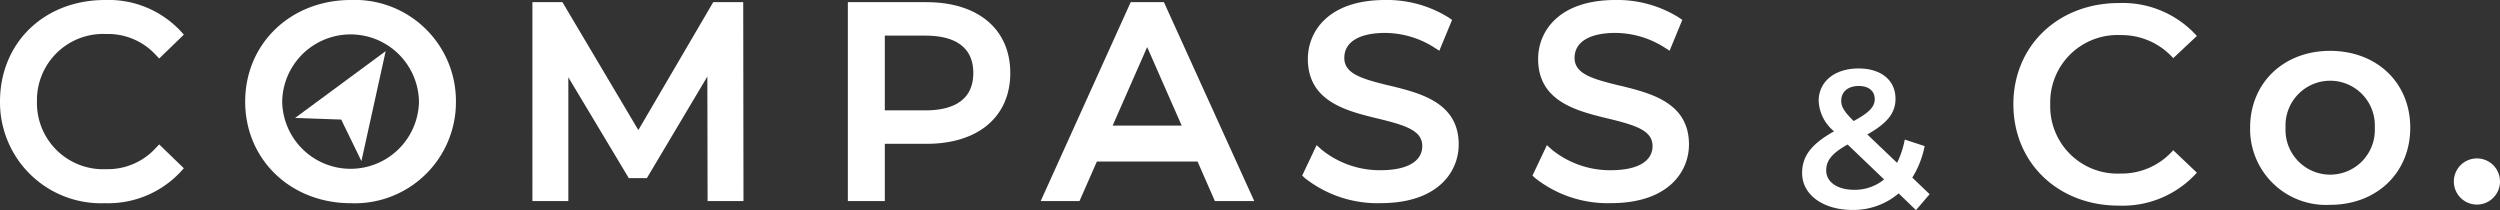
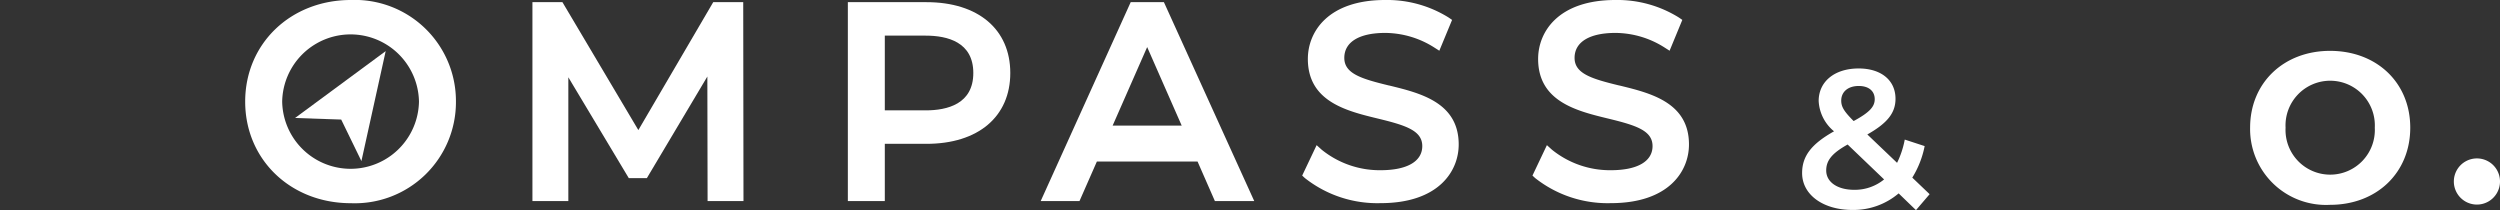
<svg xmlns="http://www.w3.org/2000/svg" width="233.344" height="19.614" viewBox="0 0 233.344 19.614">
  <rect x="0" y="0" width="233.344" height="19.614" fill="#333333" stroke="none" />
  <defs>
    <clipPath id="clip-path">
      <rect id="長方形_8056" data-name="長方形 8056" width="233.344" height="19.614" fill="none" />
    </clipPath>
  </defs>
  <g id="グループ_10180" data-name="グループ 10180" transform="translate(0 0)">
    <g id="グループ_10174" data-name="グループ 10174" transform="translate(0 0)" clip-path="url(#clip-path)">
-       <path id="パス_14312" data-name="パス 14312" d="M9.911,3.174a6.049,6.049,0,0,1,4.623,1.944l.325.343,2.3-2.226-.3-.334A9.224,9.224,0,0,0,9.81,0C4.126,0,0,3.989,0,9.483a9.426,9.426,0,0,0,9.785,9.482,9.26,9.26,0,0,0,7.073-2.927l.3-.334-2.3-2.226-.325.342a6.059,6.059,0,0,1-4.623,1.969A6.176,6.176,0,0,1,3.45,9.483,6.177,6.177,0,0,1,9.911,3.174" transform="translate(0 0)" fill="#fff" />
      <path id="パス_14313" data-name="パス 14313" d="M62,0c-5.621,0-9.861,4.077-9.861,9.483S56.378,18.966,62,18.966A9.439,9.439,0,0,0,71.81,9.483,9.44,9.44,0,0,0,62,0m6.36,9.483a6.385,6.385,0,0,1-12.768,0,6.385,6.385,0,0,1,12.768,0" transform="translate(-29.254 0)" fill="#fff" />
      <path id="パス_14314" data-name="パス 14314" d="M130.1.46,123.111,12.4,116.025.46h-2.8V19.023h3.351V7.472l5.642,9.411h1.688L129.552,7.4l.022,11.622h3.35L132.9.46Z" transform="translate(-63.529 -0.258)" fill="#fff" />
      <path id="パス_14315" data-name="パス 14315" d="M187.635.46h-7.342V19.023h3.45v-5.34h3.891c4.824,0,7.821-2.533,7.821-6.612s-3-6.611-7.821-6.611m-3.891,3.124h3.816c2.027,0,4.445.6,4.445,3.487s-2.417,3.488-4.445,3.488h-3.816Z" transform="translate(-101.157 -0.258)" fill="#fff" />
      <path id="パス_14316" data-name="パス 14316" d="M285.013,7.981c-2.6-.629-4.173-1.115-4.173-2.578,0-1.481,1.391-2.33,3.815-2.33a8.623,8.623,0,0,1,4.584,1.362l.47.3L290.9,1.858l-.31-.214A10.848,10.848,0,0,0,284.654,0c-5.326,0-7.216,2.965-7.216,5.5,0,3.982,3.621,4.859,6.529,5.565,2.583.627,4.151,1.112,4.151,2.569,0,1.432-1.418,2.253-3.891,2.253a8.617,8.617,0,0,1-5.505-1.919l-.465-.42-1.348,2.839.251.233a10.909,10.909,0,0,0,7.067,2.341c5.382,0,7.291-2.951,7.291-5.478,0-3.931-3.608-4.8-6.505-5.506" transform="translate(-155.366 0)" fill="#fff" />
      <path id="パス_14317" data-name="パス 14317" d="M333.98,7.981c-2.6-.629-4.173-1.115-4.173-2.578,0-1.481,1.391-2.33,3.815-2.33a8.623,8.623,0,0,1,4.584,1.362l.47.3,1.188-2.878-.31-.214A10.848,10.848,0,0,0,333.621,0c-5.326,0-7.216,2.965-7.216,5.5,0,3.982,3.621,4.859,6.529,5.565,2.583.627,4.151,1.112,4.151,2.569,0,1.432-1.418,2.253-3.891,2.253a8.618,8.618,0,0,1-5.505-1.919l-.465-.42-1.348,2.839.251.233a10.909,10.909,0,0,0,7.067,2.341c5.382,0,7.291-2.951,7.291-5.478,0-3.931-3.608-4.8-6.505-5.506" transform="translate(-182.84 0)" fill="#fff" />
      <path id="パス_14318" data-name="パス 14318" d="M68.935,21.136l-1.887-3.877-4.309-.146L71.2,10.871Z" transform="translate(-35.201 -6.1)" fill="#fff" />
      <path id="パス_14319" data-name="パス 14319" d="M237.557,19.024h3.673L232.8.461h-3.1L221.3,19.024h3.621l1.623-3.69h9.395Zm-9.542-7.044,3.222-7.327,3.222,7.327Z" transform="translate(-124.163 -0.259)" fill="#fff" />
      <path id="パス_14320" data-name="パス 14320" d="M393.845,27.784l-1.618-1.563a6.506,6.506,0,0,1-4.321,1.545c-2.721,0-4.689-1.416-4.689-3.439,0-1.6.883-2.722,2.979-3.9a3.9,3.9,0,0,1-1.434-2.832c0-1.8,1.471-3.034,3.733-3.034,2.077,0,3.439,1.085,3.439,2.832,0,1.324-.772,2.28-2.63,3.328l2.776,2.648a8.346,8.346,0,0,0,.717-2.17l1.857.607A8.784,8.784,0,0,1,393.5,24.75l1.618,1.545Zm-2.979-2.869-3.4-3.255c-1.489.827-2,1.508-2,2.427,0,1.066,1.03,1.8,2.611,1.8a4.313,4.313,0,0,0,2.8-.975m-4.009-7.355c0,.57.239.993,1.159,1.912,1.489-.809,1.967-1.342,1.967-2.041,0-.736-.533-1.232-1.489-1.232-1.03,0-1.637.57-1.637,1.361" transform="translate(-215.012 -8.171)" fill="#fff" />
-       <path id="パス_14321" data-name="パス 14321" d="M428.139,10.1c0-5.49,4.2-9.457,9.851-9.457a9.314,9.314,0,0,1,7.276,3.073L443.06,5.788a6.46,6.46,0,0,0-4.912-2.154,6.278,6.278,0,0,0-6.567,6.462,6.277,6.277,0,0,0,6.567,6.462,6.4,6.4,0,0,0,4.912-2.18l2.206,2.1a9.332,9.332,0,0,1-7.3,3.073c-5.621,0-9.825-3.967-9.825-9.457" transform="translate(-240.216 -0.359)" fill="#fff" />
      <path id="パス_14322" data-name="パス 14322" d="M478.483,17.985c0-4.2,3.152-7.171,7.46-7.171,4.361,0,7.487,2.968,7.487,7.171s-3.126,7.2-7.487,7.2a7.081,7.081,0,0,1-7.46-7.2m11.637,0a4.169,4.169,0,1,0-8.327,0,4.169,4.169,0,1,0,8.327,0" transform="translate(-268.463 -6.067)" fill="#fff" />
      <path id="パス_14323" data-name="パス 14323" d="M521.806,35.8a2.154,2.154,0,1,1,4.308,0,2.154,2.154,0,1,1-4.308,0" transform="translate(-292.77 -18.86)" fill="#fff" />
    </g>
  </g>
</svg>